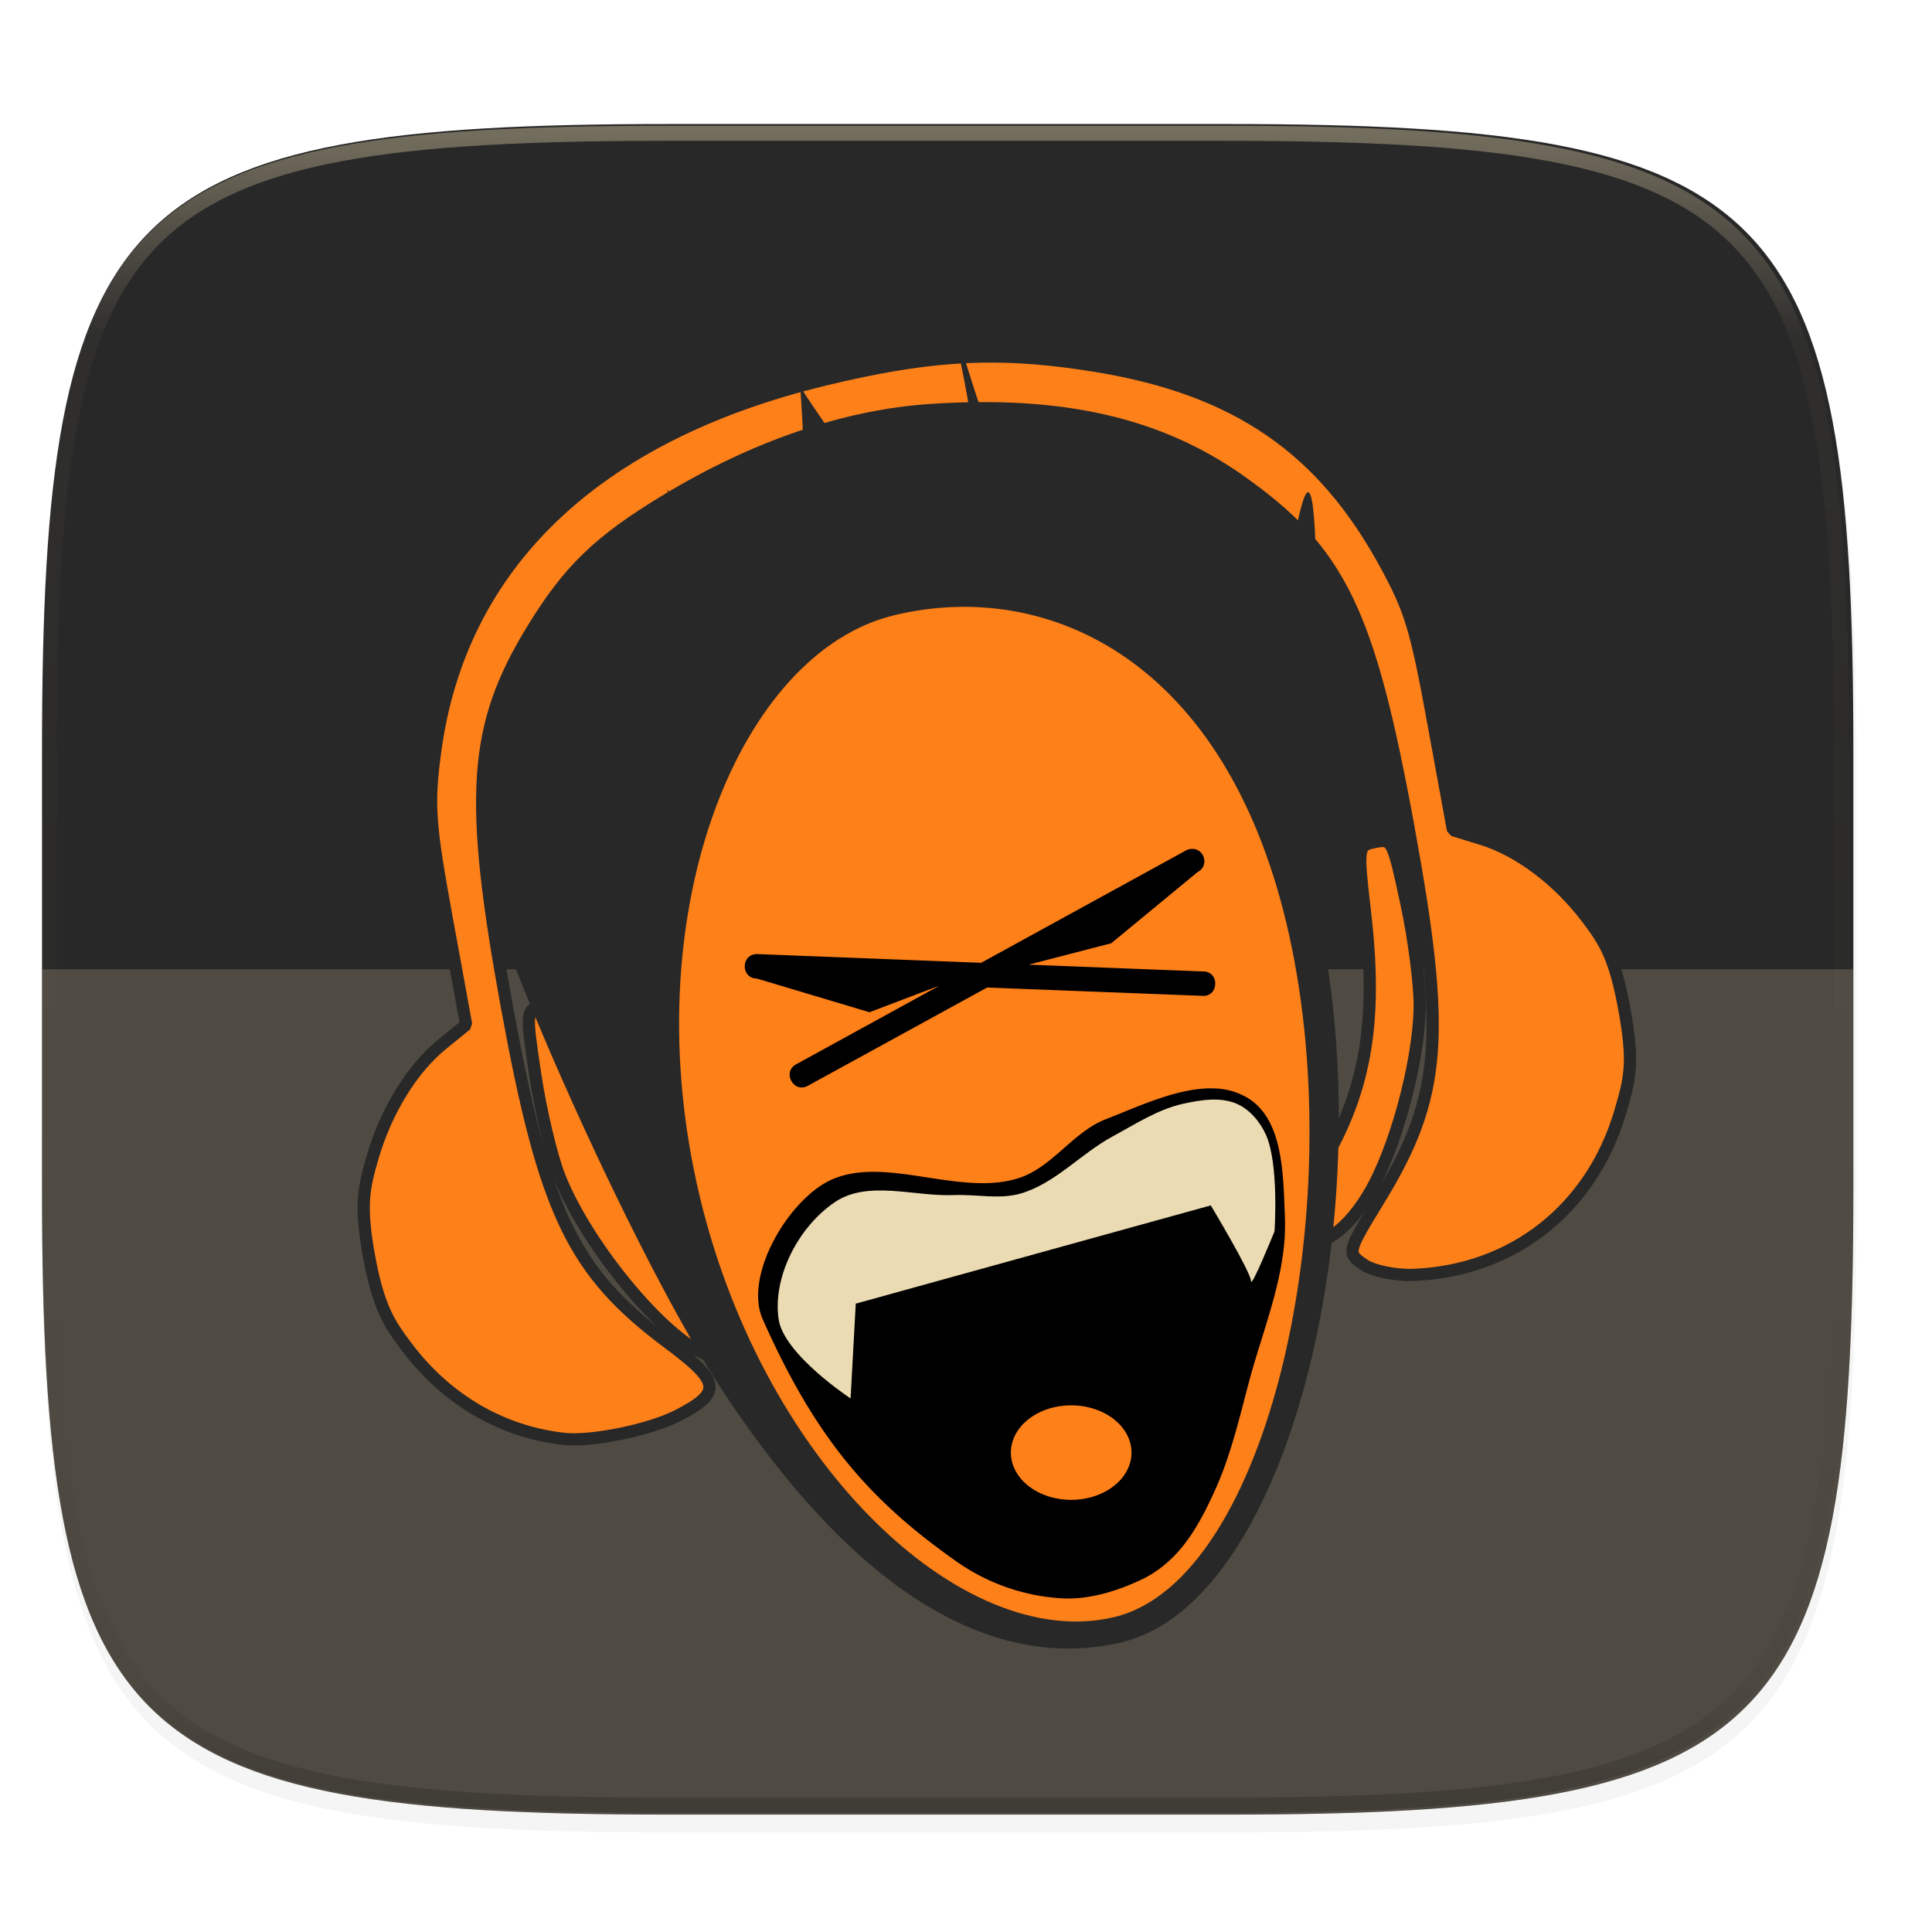
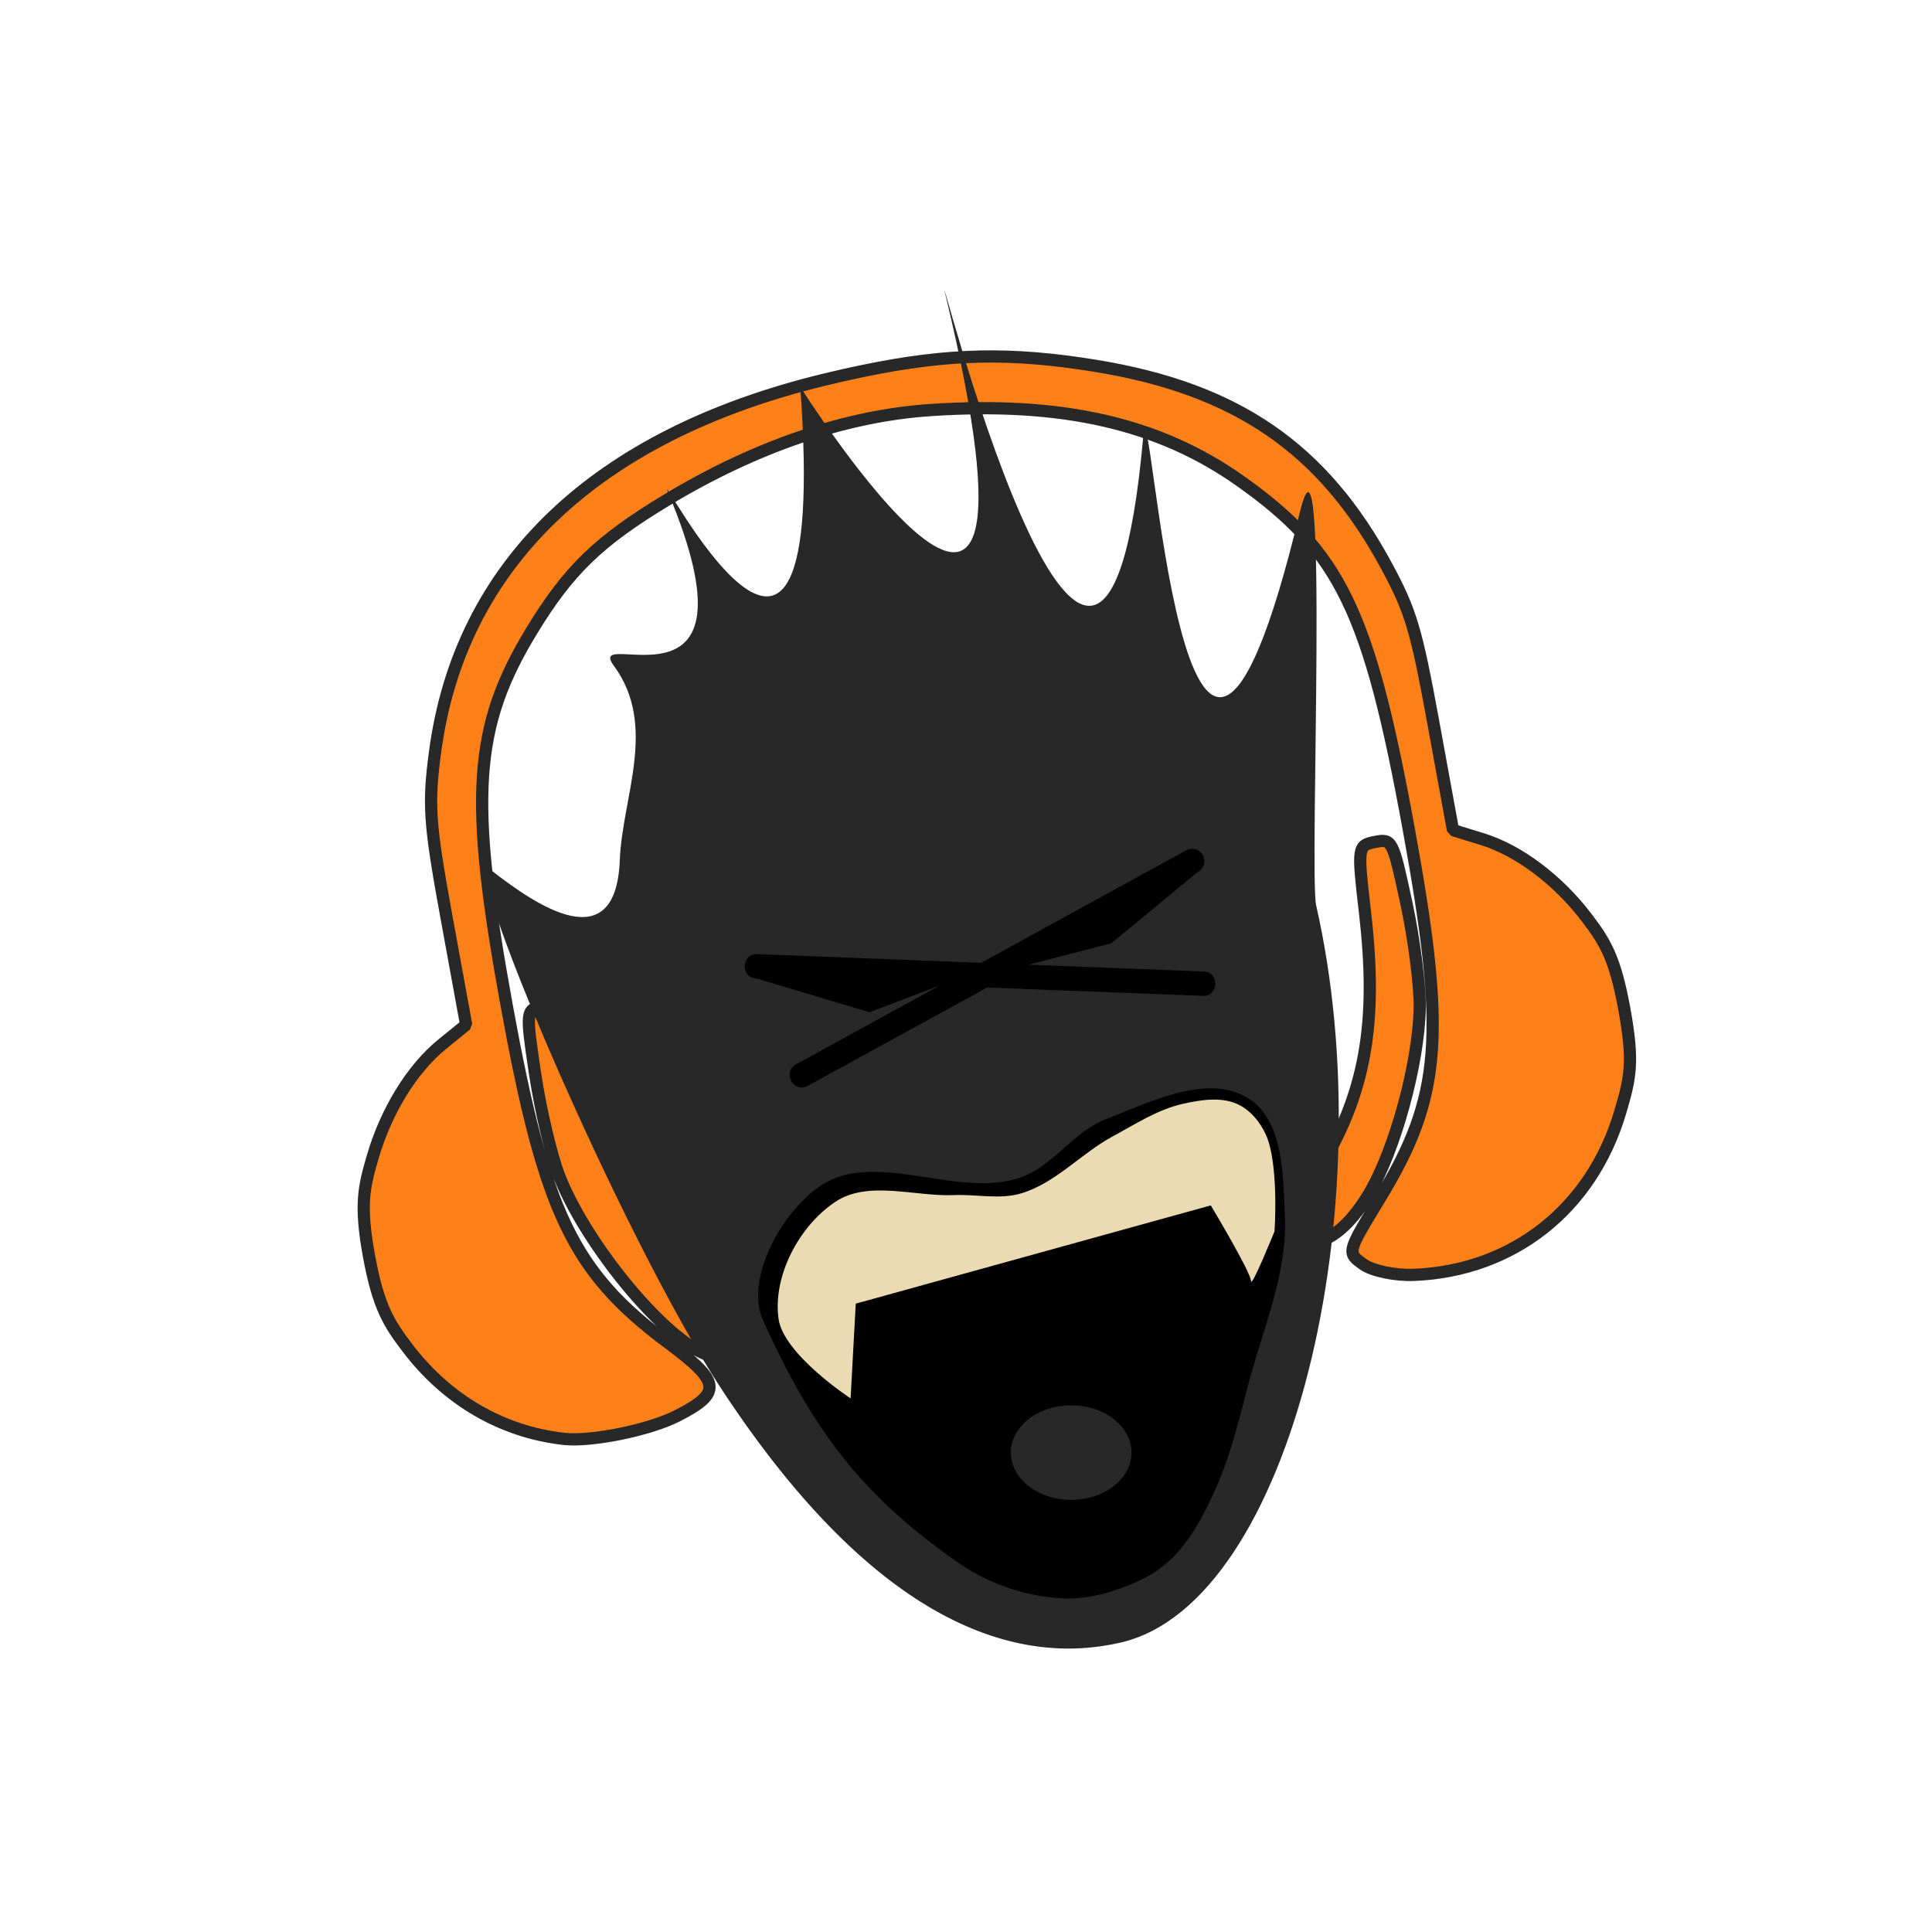
<svg xmlns="http://www.w3.org/2000/svg" width="256" height="256" viewBox="0 0 67.73 67.73">
  <defs>
    <linearGradient id="c" x1="296" x2="296" y1="-212" y2="236" gradientUnits="userSpaceOnUse">
      <stop offset="0" stop-color="#ebdbb2" />
      <stop offset=".125" stop-color="#ebdbb2" stop-opacity=".098" />
      <stop offset=".925" stop-opacity=".098" />
      <stop offset="1" stop-opacity=".498" />
    </linearGradient>
    <clipPath id="b">
-       <path d="M361.938-212C507.235-212 528-191.287 528-46.125v116.25C528 215.286 507.235 236 361.937 236H214.063C68.766 236 48 215.286 48 70.125v-116.25C48-191.287 68.765-212 214.063-212z" fill="#b16286" />
-     </clipPath>
+       </clipPath>
    <filter id="a" x="-.02" y="-.03" width="1.046" height="1.05" color-interpolation-filters="sRGB">
      <feGaussianBlur stdDeviation="2.32" />
    </filter>
  </defs>
-   <path transform="matrix(.265 0 0 .265 0 3.404)" d="M162.537 5.568c72.648 0 83.031 10.357 83.031 82.938v58.125c0 72.58-10.383 82.937-83.031 82.937H88.599c-72.648 0-83.031-10.357-83.031-82.937V88.506c0-72.581 10.383-82.938 83.031-82.938z" filter="url(#a)" opacity=".2" />
-   <path d="M43.005 4.348c19.221 0 21.968 2.74 21.968 21.944V41.67c0 19.204-2.747 21.944-21.968 21.944H23.442c-19.222 0-21.969-2.74-21.969-21.944V26.292c0-19.204 2.747-21.944 21.969-21.944z" fill="#282828" />
-   <path d="M1.473 33.981v7.69c0 19.203 2.747 21.943 21.969 21.943h19.563c19.221 0 21.968-2.74 21.968-21.944v-7.689z" fill="#ebdbb2" opacity=".2" />
  <path transform="matrix(.132 0 0 .132 -4.877 32.393)" d="M361.938-212C507.235-212 528-191.287 528-46.125v116.25C528 215.286 507.235 236 361.937 236H214.063C68.766 236 48 215.286 48 70.125v-116.25C48-191.287 68.765-212 214.063-212z" clip-path="url(#b)" fill="none" opacity=".4" stroke-linecap="round" stroke-linejoin="round" stroke-width="8" stroke="url(#c)" />
  <path d="M30.265 13.002c-.43.088-.877.19-1.345.303-8.053 1.947-12.802 6.49-13.671 13.079-.242 1.837-.197 2.483.41 5.804l.683 3.737-.836.679c-1.06.86-1.972 2.343-2.444 3.97-.303 1.04-.454 1.665-.127 3.455s.698 2.366 1.346 3.22c1.388 1.828 3.309 2.947 5.481 3.193.958.109 3.006-.307 3.985-.81 1.57-.805 1.525-1.18-.309-2.545-3.358-2.499-4.347-4.56-5.674-11.831-1.336-7.318-1.172-9.78.876-13.143 1.292-2.122 2.338-3.136 4.717-4.575 3.106-1.878 6.288-2.965 9.264-3.163 4.607-.308 8.01.47 10.853 2.481 3.507 2.482 4.513 4.553 5.904 12.163 1.331 7.284 1.165 9.43-1.008 12.997-1.154 1.894-1.156 1.898-.573 2.31.322.228 1.118.393 1.77.367 3.471-.14 6.224-2.31 7.23-5.698.358-1.207.487-1.755.147-3.62-.327-1.791-.666-2.345-1.315-3.199-1.013-1.333-2.385-2.365-3.675-2.762l-1.017-.314-.683-3.737c-.604-3.305-.794-3.944-1.649-5.527-2.23-4.128-5.257-6.208-10.209-7.013-2.936-.477-5.12-.444-8.13.179zM19.038 35.27c-.607.12-.611.16-.272 2.42.19 1.263.574 2.871.853 3.573 1.017 2.553 3.94 5.987 5.344 6.277.713.147.82.135 1.261-.149.618-.397.275-.984-1.236-2.118-2.51-1.885-3.798-4.006-4.76-7.844-.557-2.223-.588-2.278-1.19-2.16zm29.16-5.752c-.603.118-.611.18-.346 2.462.459 3.937.008 6.4-1.663 9.11-.967 1.569-1.114 2.31-.486 2.45.713.157 1.558-.464 2.288-1.685.91-1.521 1.748-4.593 1.78-6.526.013-.767-.198-2.416-.467-3.664-.48-2.23-.5-2.267-1.107-2.147z" fill="#fe8019" stroke-linecap="round" stroke-linejoin="bevel" stroke-width=".429" stroke="#282828" />
  <path d="M46.142 31.749c2.389 10.487-.836 24.423-6.839 25.83-3.618.848-8.534-.567-13.98-8.837-3.589-5.447-9.462-19.292-8.071-18.209 1.516 1.181 4.34 3.132 4.476-.379.086-2.212 1.336-4.716-.21-6.817-1.096-1.491 5.388 2.26 1.908-6.062-.607-1.452 5.717 11.199 4.628-3.715 0 0 9.44 14.93 5.116-3.121-.74-3.093 5.392 21.733 6.907 4.887.261-2.906 1.366 19.79 5.487 2.651 1.056-4.39.32 12.637.578 13.772z" fill="#282828" />
-   <path d="M45.198 32.802c2.138 9.697-.748 22.583-6.12 23.884-5.37 1.3-12.516-5.505-14.653-15.202-2.138-9.697 1.542-18.612 6.913-19.913 5.37-1.3 11.722 1.535 13.86 11.231z" fill="#fe8019" />
  <path d="M41.764 29.76a.432.432 0 0 0-.19.055l-7.178 3.938-7.826-.305h-.044c-.562.015-.553.855.01.858l3.945 1.18 2.454-.932-5.018 2.754c-.515.27-.093 1.04.412.752l6.276-3.44 7.517.29c.617.074.653-.881.032-.854l-6.09-.238 2.893-.75 3.028-2.497c.417-.21.245-.841-.221-.81zM42.612 38.159c-1.242-.067-2.671.62-3.852 1.08-1.135.44-1.864 1.67-3.02 2.052-2.22.736-5.084-1.027-7.008.302-1.388.959-2.6 3.286-1.995 4.653 1.907 4.304 3.851 6.424 6.827 8.518a7.129 7.129 0 0 0 3.686 1.27c.951.045 1.918-.256 2.779-.664.48-.228.915-.57 1.269-.968.577-.647.976-1.444 1.33-2.236.523-1.175.818-2.44 1.147-3.684.506-1.913 1.348-3.824 1.27-5.801-.06-1.451-.044-3.39-1.27-4.169a2.363 2.363 0 0 0-1.163-.353zm-5.06 11.108a2.115 1.657 0 0 1 2.115 1.657 2.115 1.657 0 0 1-2.115 1.656 2.115 1.657 0 0 1-2.114-1.656 2.115 1.657 0 0 1 2.114-1.657z" />
  <path d="M29.819 49.025s-2.343-1.54-2.523-2.779c-.218-1.504.716-3.263 1.98-4.108 1.156-.775 2.777-.184 4.168-.242.785-.033 1.604.165 2.356-.06 1.205-.361 2.096-1.396 3.202-1.994.801-.433 1.589-.952 2.477-1.148.61-.135 1.3-.247 1.873 0 .458.197.823.633 1.027 1.087.465 1.033.302 3.384.302 3.384s-.826 2.045-.826 1.743c0-.302-1.409-2.65-1.409-2.65L30 45.702z" fill="#ebdbb2" />
</svg>